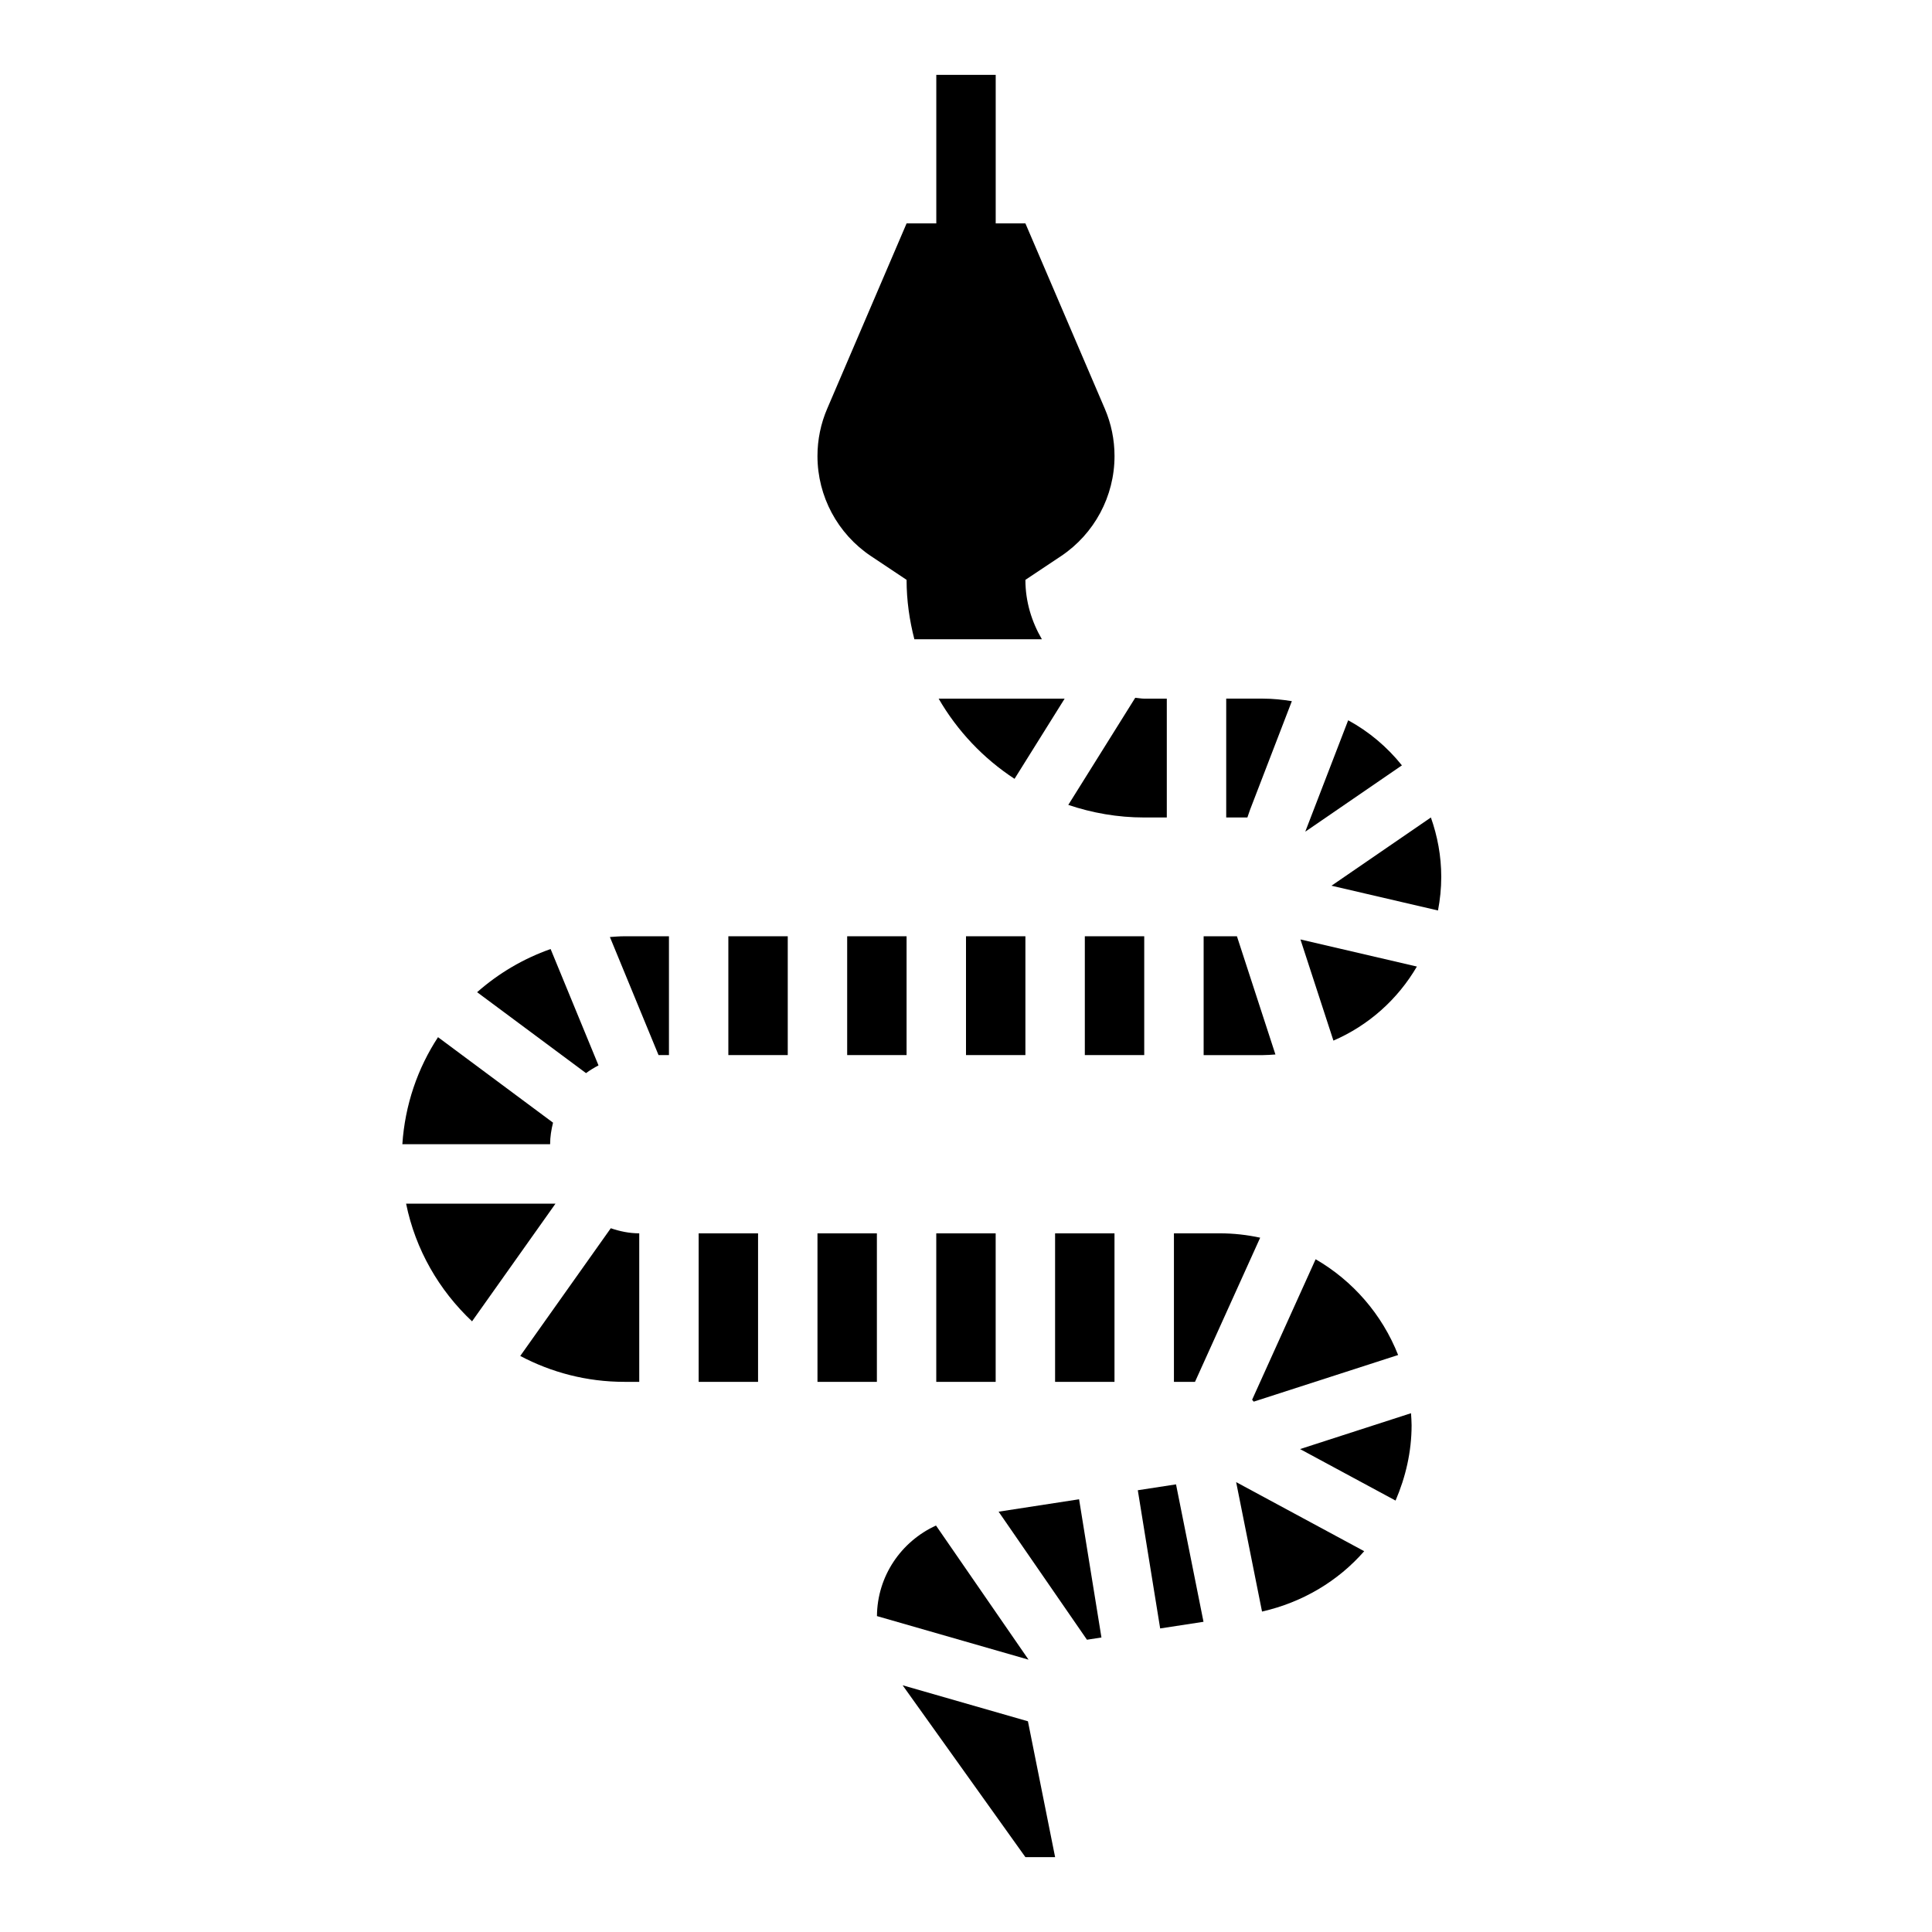
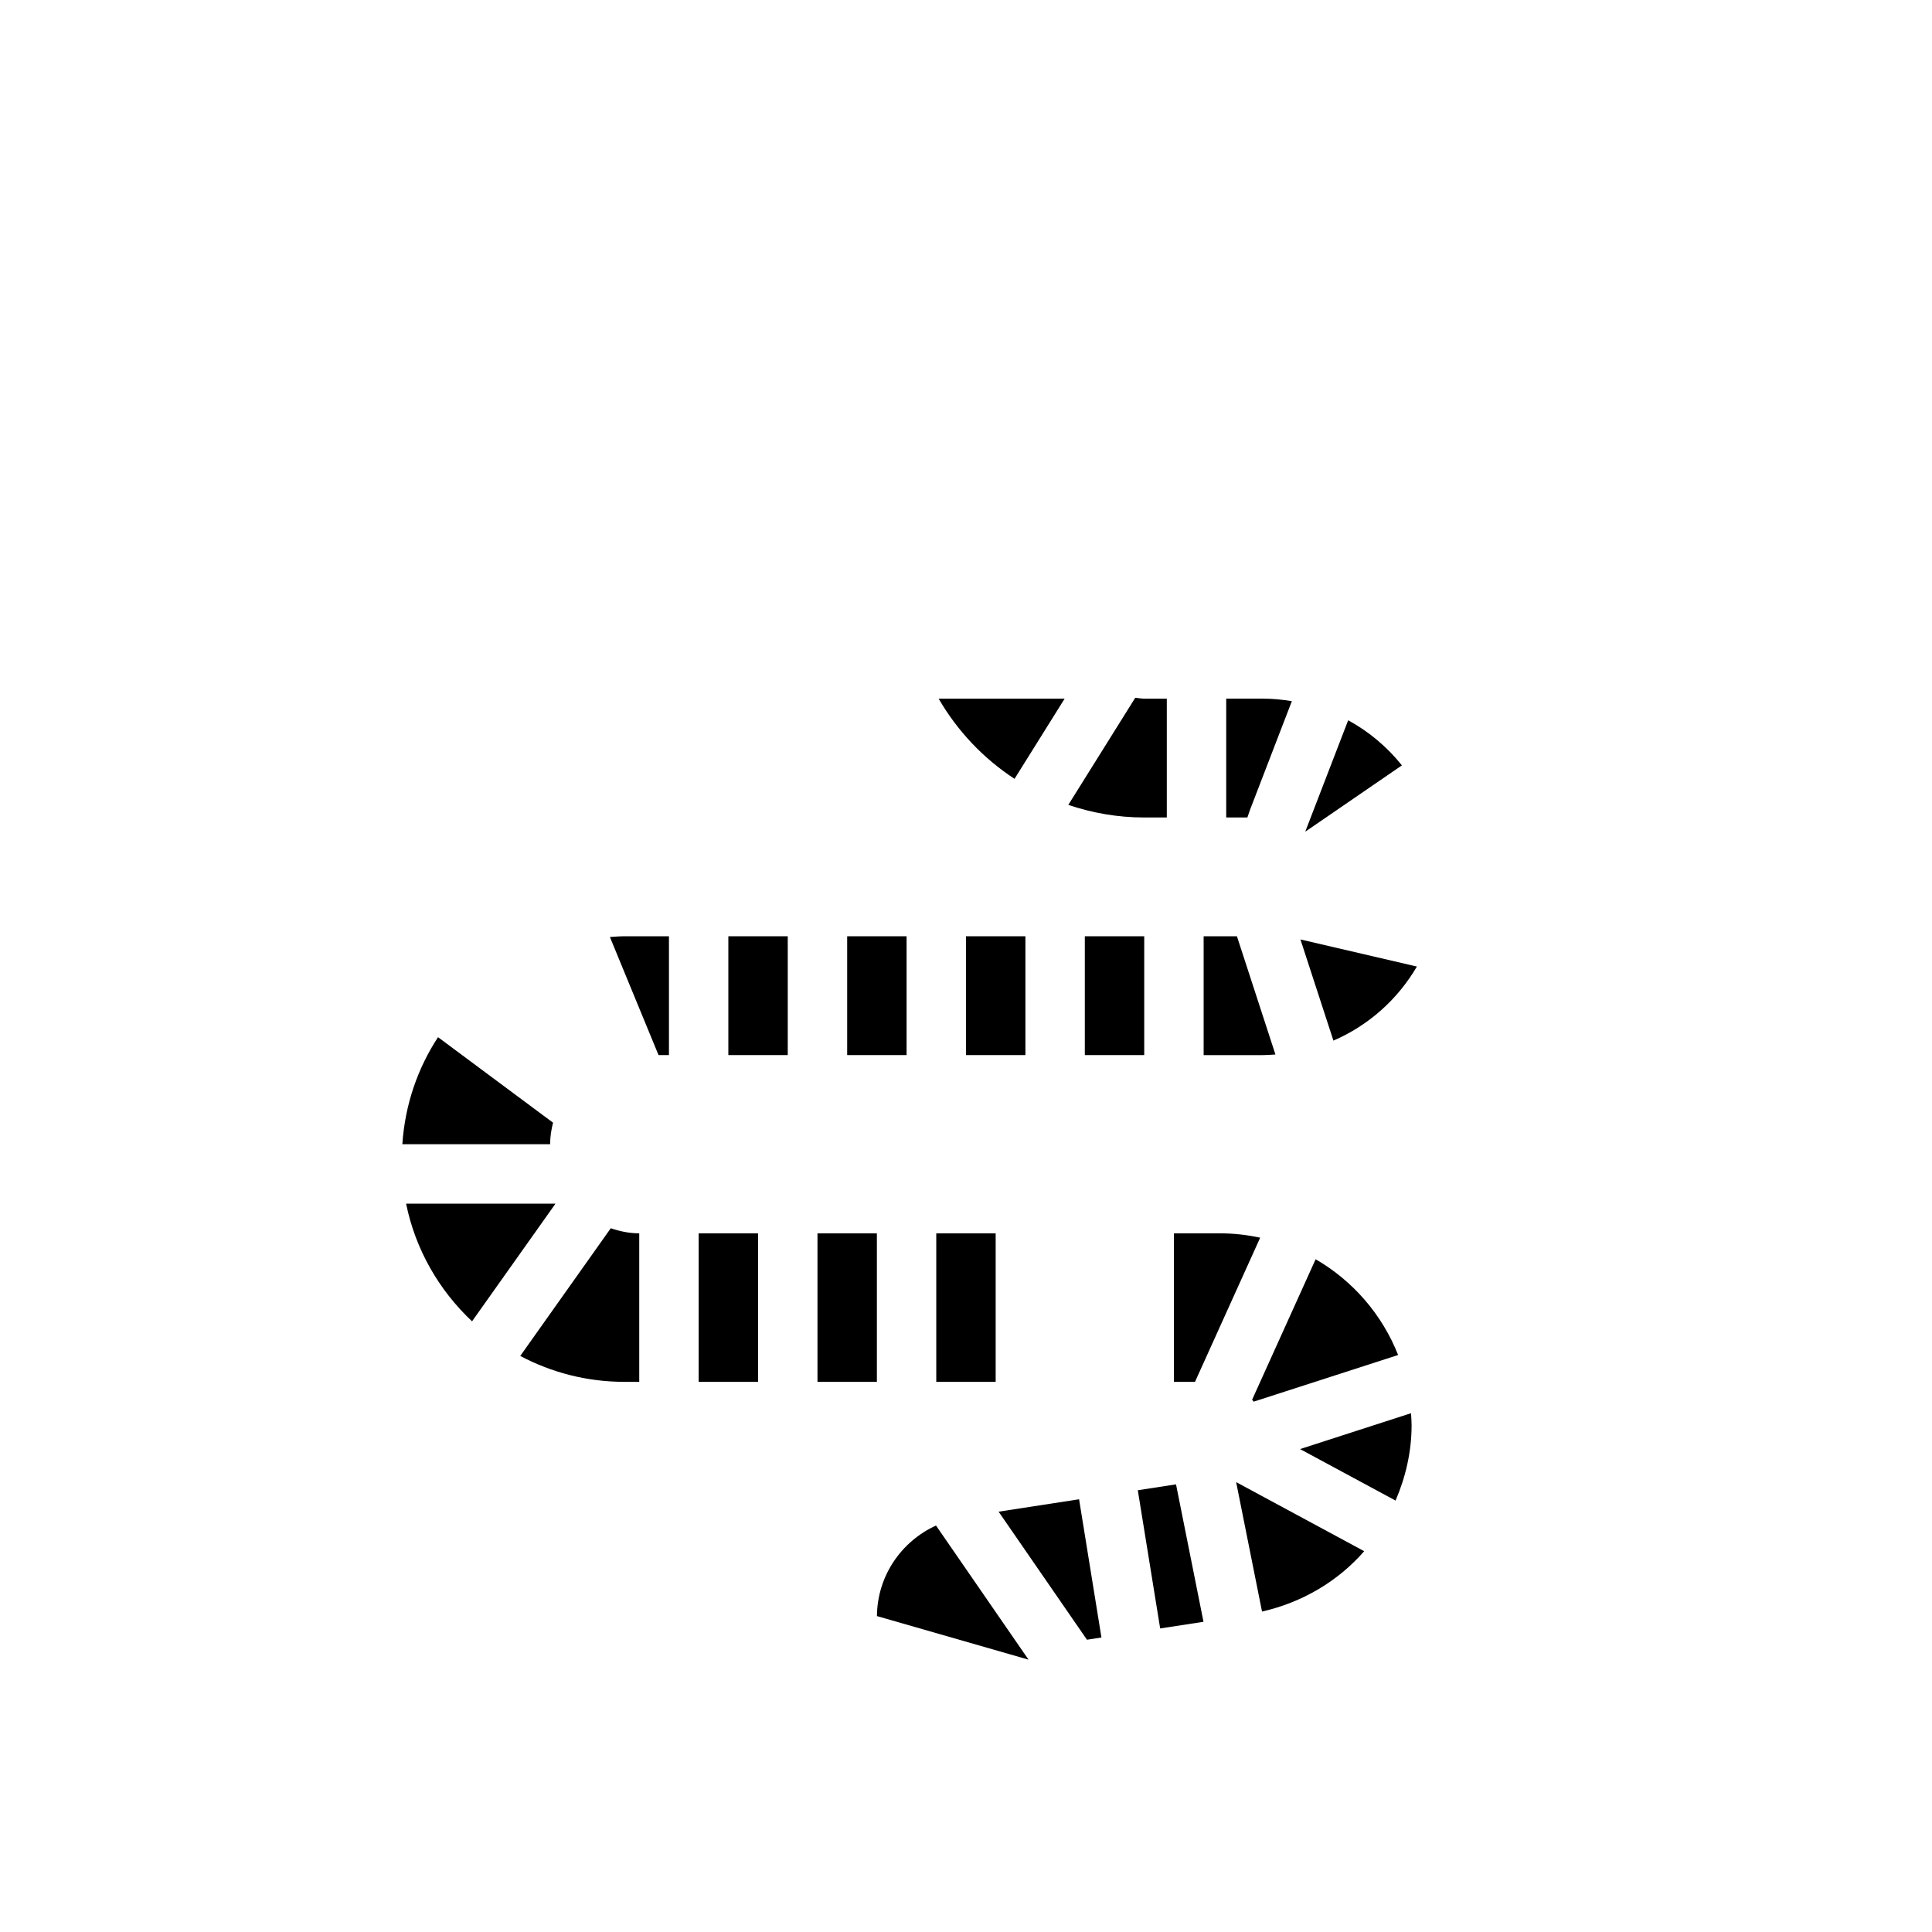
<svg xmlns="http://www.w3.org/2000/svg" fill="#000000" width="800px" height="800px" version="1.1" viewBox="144 144 512 512">
  <g>
    <path d="m477.96 472c-3.465-0.746-7.039-1.156-10.723-1.156h-12.133v39.359h5.582z" />
    <path d="m431.49 392.12h15.742v31.488h-15.742z" />
    <path d="m400 392.12h15.742v31.488h-15.742z" />
    <path d="m392.12 470.85h15.742v39.359h-15.742z" />
-     <path d="m423.61 470.85h15.742v39.359h-15.742z" />
    <path d="m476.25 515.45 38.266-12.359c-4.227-10.73-11.988-19.664-21.859-25.379l-16.832 37.234c0.145 0.164 0.293 0.324 0.426 0.504z" />
    <path d="m392.75 329.15c4.961 8.566 11.848 15.848 20.113 21.246l13.277-21.246z" />
    <path d="m488.53 528.02 25.309 13.648c2.652-6.18 4.25-12.895 4.25-19.988 0-1.07-0.094-2.109-0.156-3.164z" />
    <path d="m392.05 548.28c-9.25 4.227-15.57 13.422-15.648 24l40.172 11.547z" />
    <path d="m368.51 392.12h15.742v31.488h-15.742z" />
    <path d="m408.64 544.61 23.414 33.934 3.84-0.59-5.926-36.629z" />
    <path d="m482 423.45-10.199-31.324h-8.824v31.488h15.742c1.109 0 2.195-0.094 3.281-0.164z" />
    <path d="m447.23 360.64h5.984v-31.488h-5.984c-0.812 0-1.574-0.18-2.379-0.234l-17.742 28.387c6.328 2.133 13.074 3.336 20.121 3.336z" />
    <path d="m501.28 334.88-11.219 29.117-0.141 0.402 25.602-17.57c-3.898-4.867-8.734-8.953-14.242-11.949z" />
    <path d="m281.87 503.34c8.242 4.367 17.625 6.863 27.598 6.863h3.938v-39.359c-2.652 0-5.156-0.535-7.543-1.348z" />
    <path d="m290.56 441.52-30.48-22.656c-5.406 8.25-8.762 17.941-9.453 28.363h39.16c0-1.977 0.316-3.871 0.773-5.707z" />
-     <path d="m302.61 426.34-12.691-30.836c-7.25 2.551-13.832 6.453-19.477 11.438l28.859 21.445c1.043-0.773 2.152-1.441 3.309-2.047z" />
    <path d="m305.63 392.32 12.887 31.289h2.762v-31.488h-11.809c-1.297 0-2.566 0.113-3.84 0.199z" />
    <path d="m360.64 470.85h15.742v39.359h-15.742z" />
-     <path d="m383.21 590.62 32.535 45.539h7.871l-7.203-36z" />
    <path d="m251.62 462.98c2.481 12.195 8.746 22.977 17.477 31.188l22.113-31.188z" />
    <path d="m329.15 470.85h15.742v39.359h-15.742z" />
    <path d="m497.37 419.77c9.312-4.008 17.051-10.941 22.121-19.625l-30.859-7.18z" />
-     <path d="m523.2 360.64-26.34 18.082 28.223 6.566c0.551-2.879 0.863-5.856 0.863-8.902 0-5.527-1-10.809-2.746-15.746z" />
    <path d="m445.53 538.93 5.926 36.625 11.484-1.762-7.281-36.422z" />
    <path d="m478.45 571.08c10.762-2.449 20.168-8.078 27.078-15.996l-33.938-18.309z" />
-     <path d="m374.84 291.39 9.414 6.277c0 5.449 0.762 10.707 2.062 15.742h33.793c-2.707-4.644-4.367-9.98-4.367-15.742l9.414-6.273c8.871-5.922 14.203-15.879 14.203-26.539 0-4.32-0.875-8.598-2.582-12.562l-21.035-49.09h-7.871v-39.363h-15.742v39.359h-7.871l-21.035 49.09c-1.711 3.969-2.586 8.246-2.586 12.566 0 10.66 5.332 20.617 14.203 26.535z" />
    <path d="m475.28 358.58 11.074-28.766c-2.484-0.398-5.027-0.668-7.633-0.668h-9.762v31.488h5.613z" />
-     <path d="m337.02 392.12h15.742v31.488h-15.742z" />
+     <path d="m337.02 392.12h15.742v31.488h-15.742" />
  </g>
</svg>